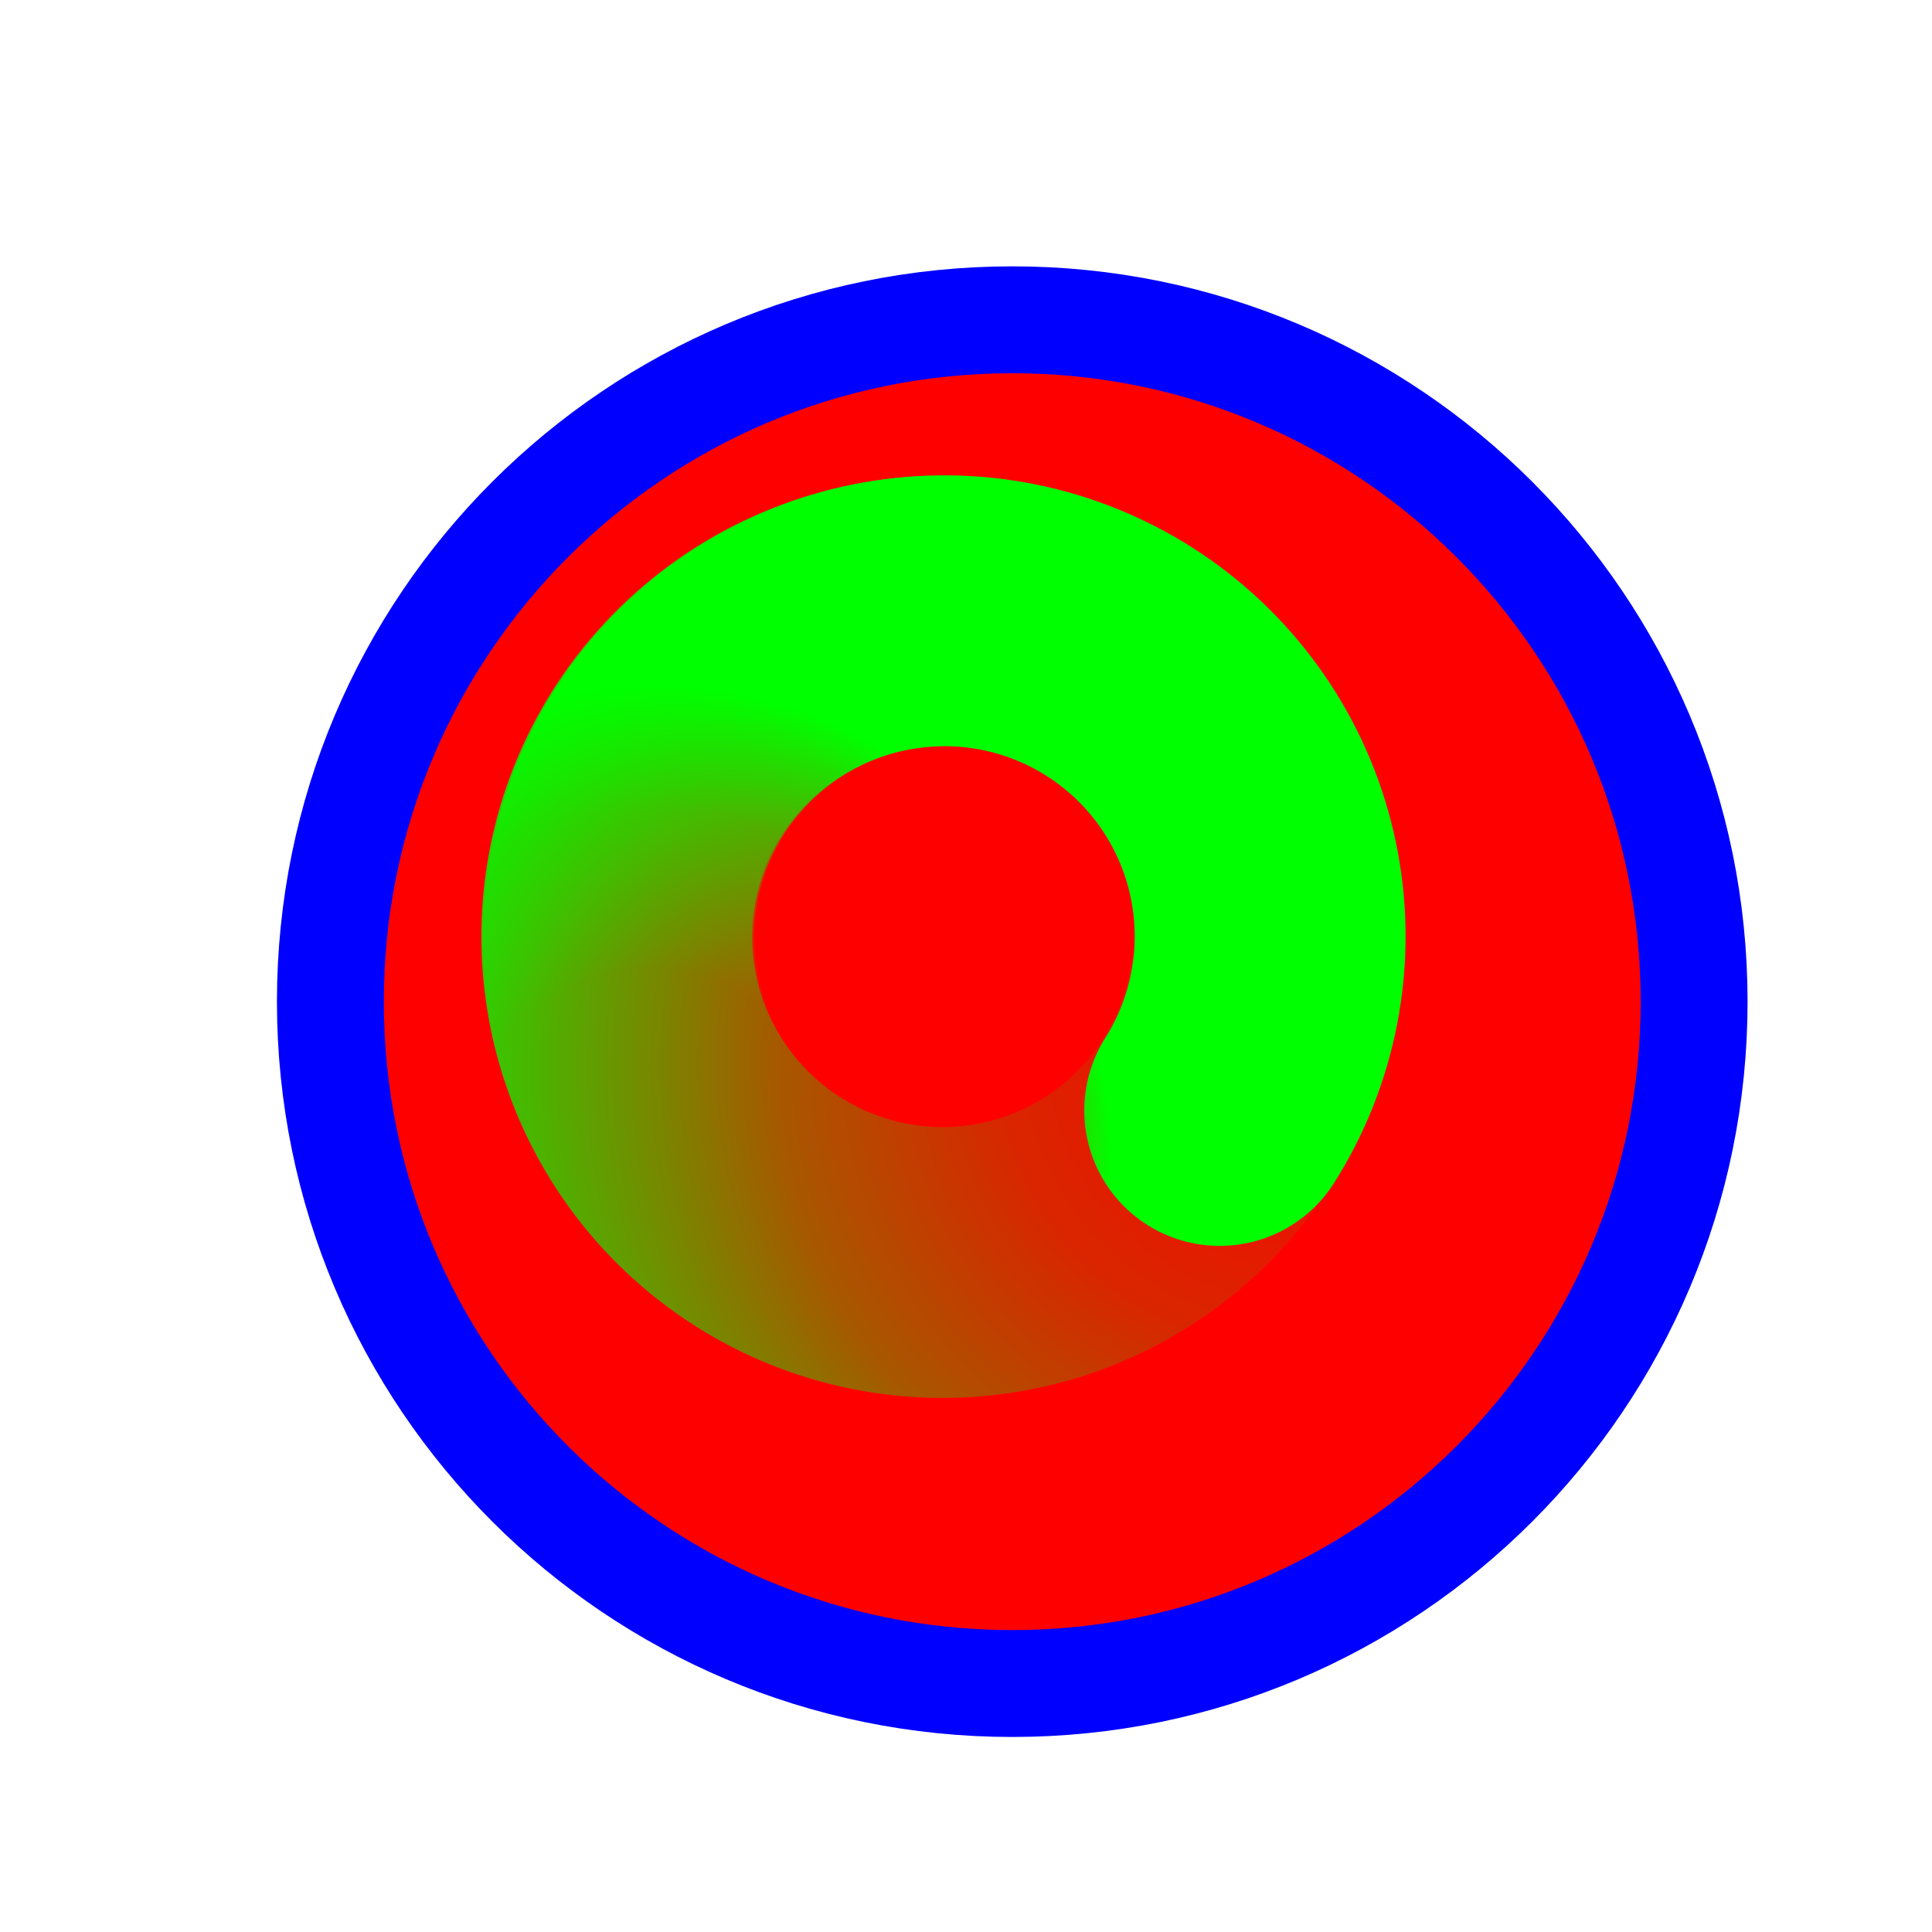
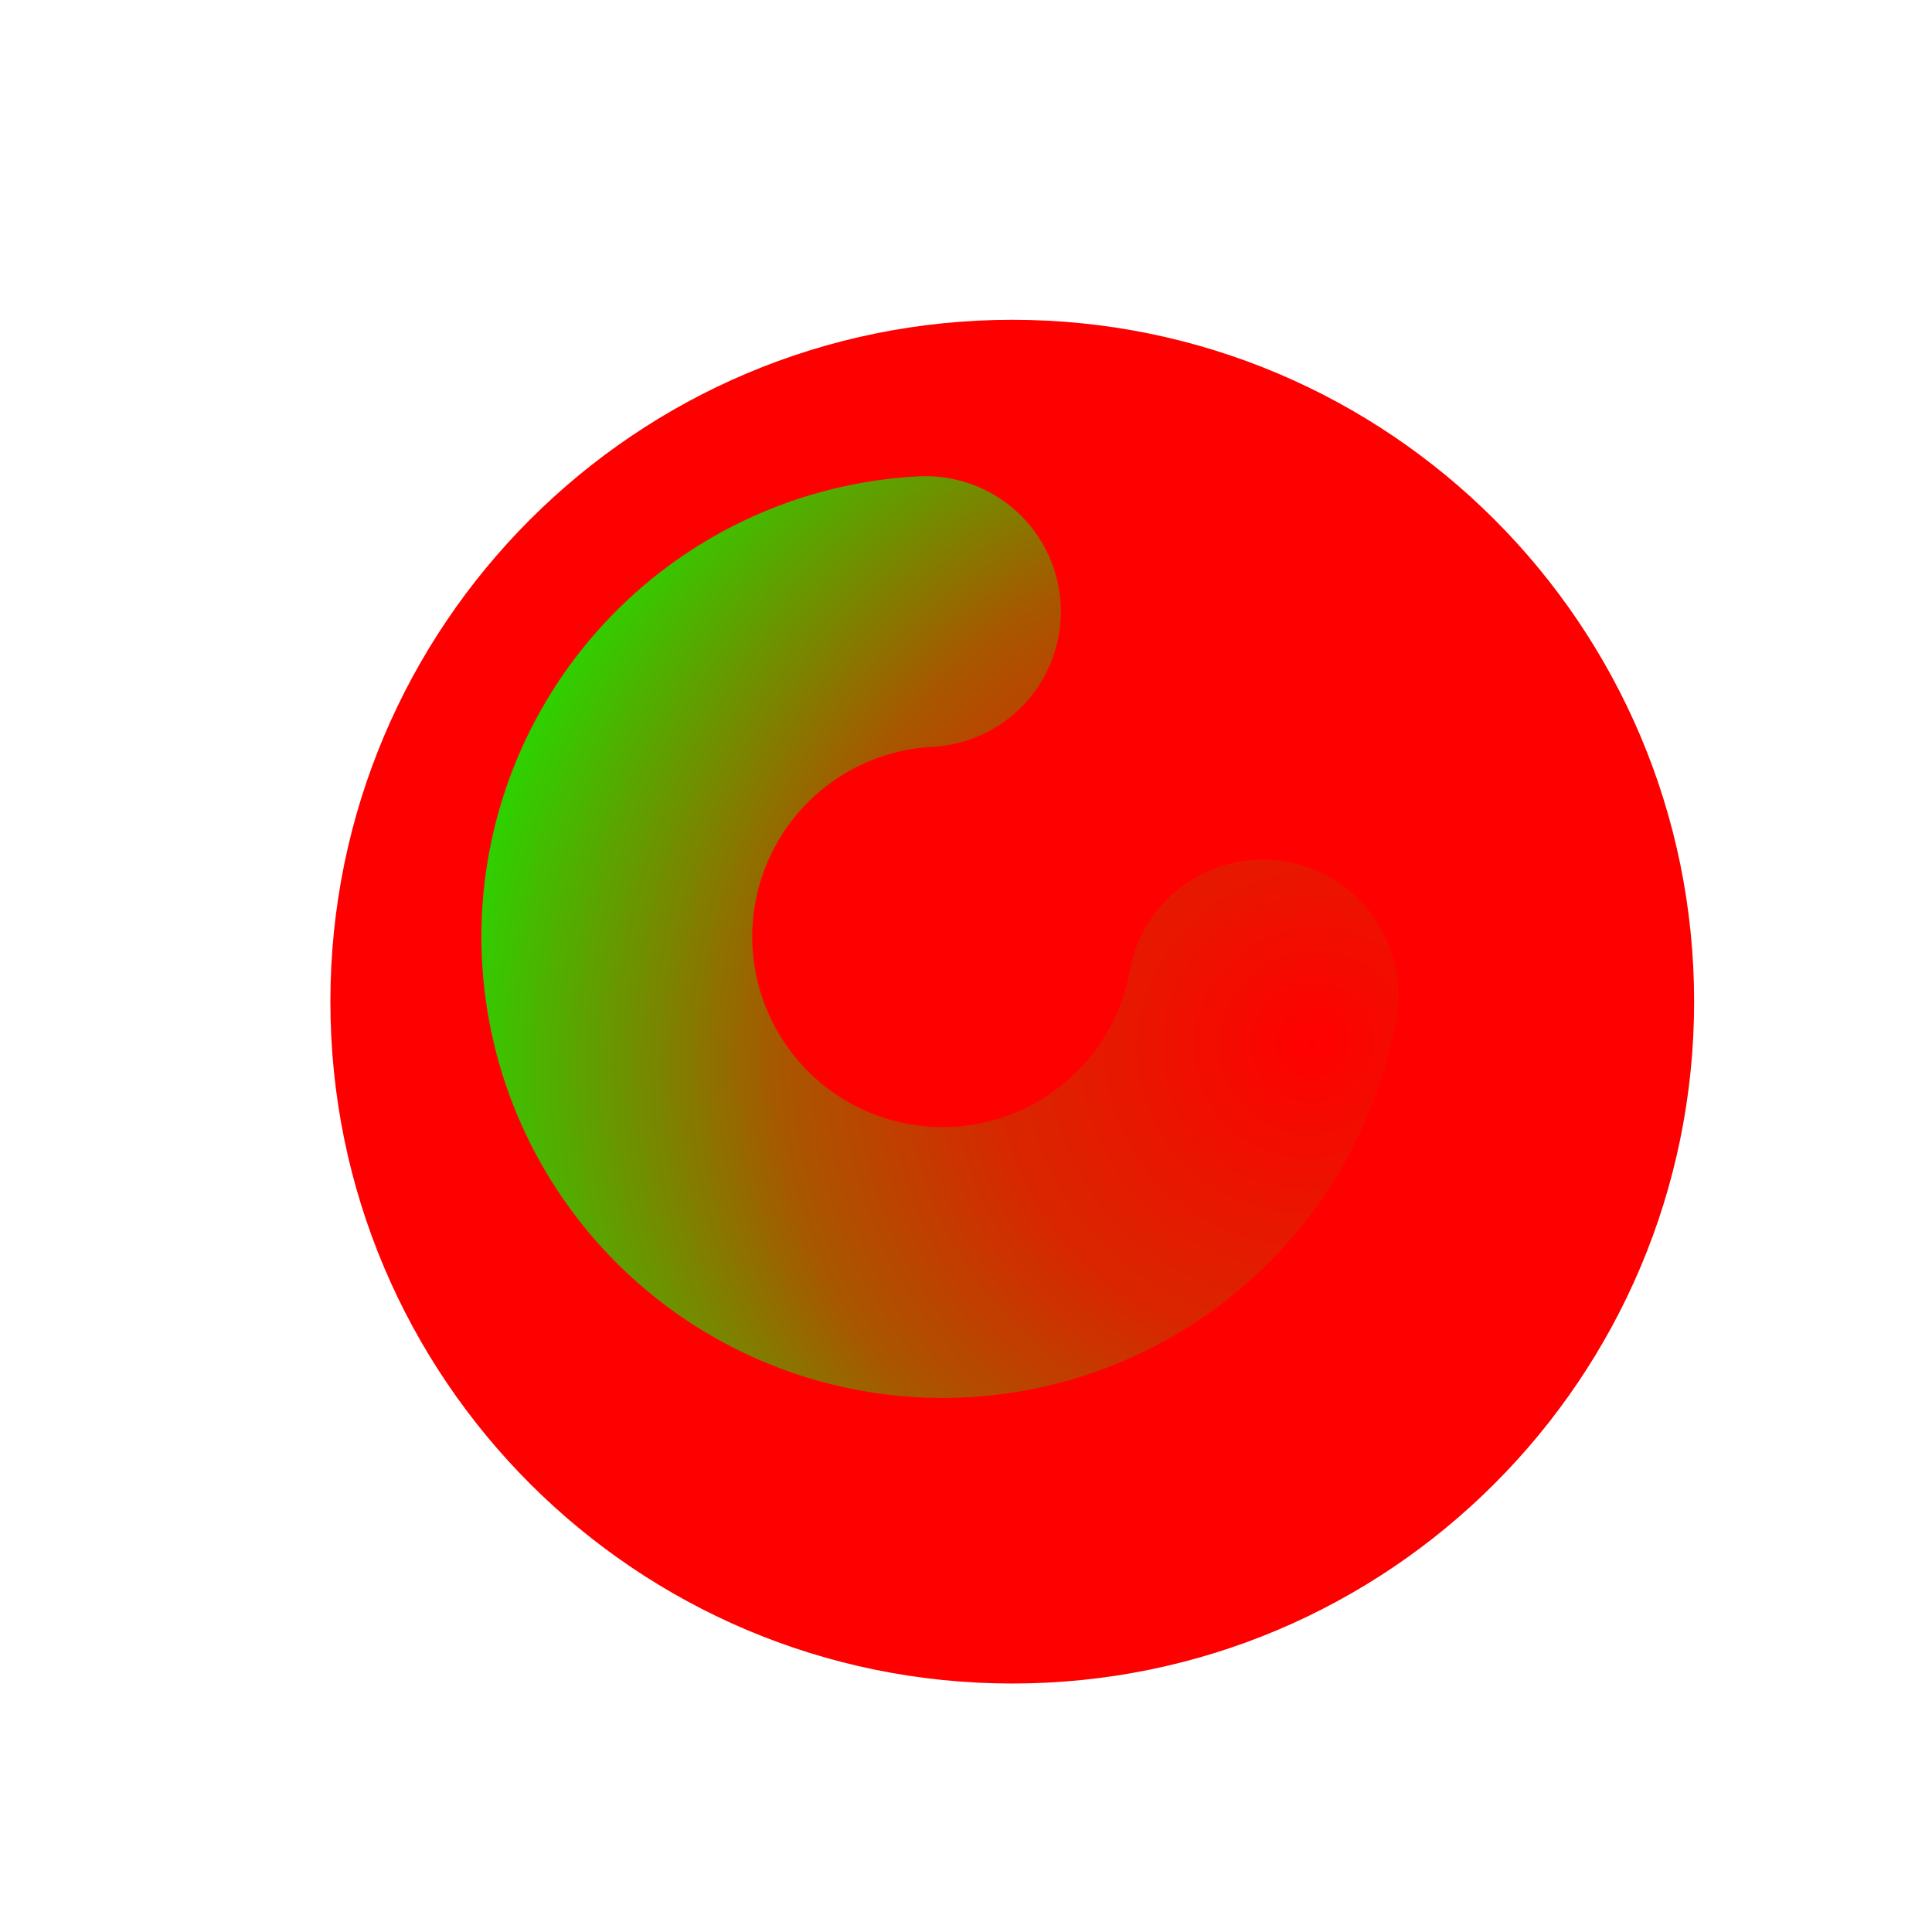
<svg xmlns="http://www.w3.org/2000/svg" width="257" height="257" viewBox="0 0 257 257" fill="none">
  <g filter="url(#filter0_d_1_4343)">
    <path d="M126.653 214.947C176.747 214.947 217.357 174.338 217.357 124.243C217.357 74.149 176.747 33.539 126.653 33.539C76.558 33.539 35.949 74.149 35.949 124.243C35.949 174.338 76.558 214.947 126.653 214.947Z" fill="#FF0000" />
-     <path d="M126.653 214.947C176.747 214.947 217.357 174.338 217.357 124.243C217.357 74.149 176.747 33.539 126.653 33.539C76.558 33.539 35.949 74.149 35.949 124.243C35.949 174.338 76.558 214.947 126.653 214.947Z" stroke="#0000FF" stroke-width="14.219" />
  </g>
  <path d="M168.004 132.363C166.057 143.098 160.131 152.702 151.41 159.256C142.689 165.81 131.814 168.831 120.96 167.715C110.106 166.6 100.07 161.43 92.86 153.239C85.649 145.048 81.794 134.439 82.064 123.532C82.335 112.625 86.711 102.222 94.318 94.403C101.926 86.584 112.205 81.925 123.101 81.355" stroke="url(#paint0_radial_1_4343)" stroke-width="36.029" stroke-linecap="round" />
-   <path d="M94.667 154.871C87.033 147.077 82.622 136.689 82.316 125.784C82.01 114.879 85.831 104.259 93.016 96.047C100.2 87.835 110.22 82.635 121.072 81.486C131.924 80.337 142.81 83.324 151.553 89.85C160.297 96.376 166.255 105.961 168.237 116.688C170.22 127.416 168.08 138.497 162.246 147.717" stroke="url(#paint1_radial_1_4343)" stroke-width="36.029" stroke-linecap="round" />
  <defs>
    <filter id="filter0_d_1_4343" x="16.839" y="15.43" width="235.627" height="235.627" filterUnits="userSpaceOnUse" color-interpolation-filters="sRGB">
      <feFlood flood-opacity="0" result="BackgroundImageFix" />
      <feColorMatrix in="SourceAlpha" type="matrix" values="0 0 0 0 0 0 0 0 0 0 0 0 0 0 0 0 0 0 127 0" result="hardAlpha" />
      <feOffset dx="8" dy="9" />
      <feGaussianBlur stdDeviation="10" />
      <feComposite in2="hardAlpha" operator="out" />
      <feColorMatrix type="matrix" values="0 0 0 0 0 0 0 0 0 0 0 0 0 0 0 0 0 0 0.6 0" />
      <feBlend mode="normal" in2="BackgroundImageFix" result="effect1_dropShadow_1_4343" />
      <feBlend mode="normal" in="SourceGraphic" in2="effect1_dropShadow_1_4343" result="shape" />
    </filter>
    <radialGradient id="paint0_radial_1_4343" cx="0" cy="0" r="1" gradientUnits="userSpaceOnUse" gradientTransform="translate(174.529 138.074) rotate(-32.983) scale(132.604 124.591)">
      <stop stop-color="#00FF00" stop-opacity="0" />
      <stop offset="0.319" stop-color="#00FF00" stop-opacity="0.15" />
      <stop offset="0.543" stop-color="#00FF00" stop-opacity="0.34" />
      <stop offset="1" stop-color="#00FF00" />
    </radialGradient>
    <radialGradient id="paint1_radial_1_4343" cx="0" cy="0" r="1" gradientUnits="userSpaceOnUse" gradientTransform="translate(86.233 156.894) rotate(94.067) scale(65.807 61.83)">
      <stop stop-color="#00FF00" stop-opacity="0" />
      <stop offset="0.427" stop-color="#00FF00" stop-opacity="0" />
      <stop offset="0.751" stop-color="#00FF00" stop-opacity="0.43" />
      <stop offset="1" stop-color="#00FF00" />
    </radialGradient>
  </defs>
</svg>